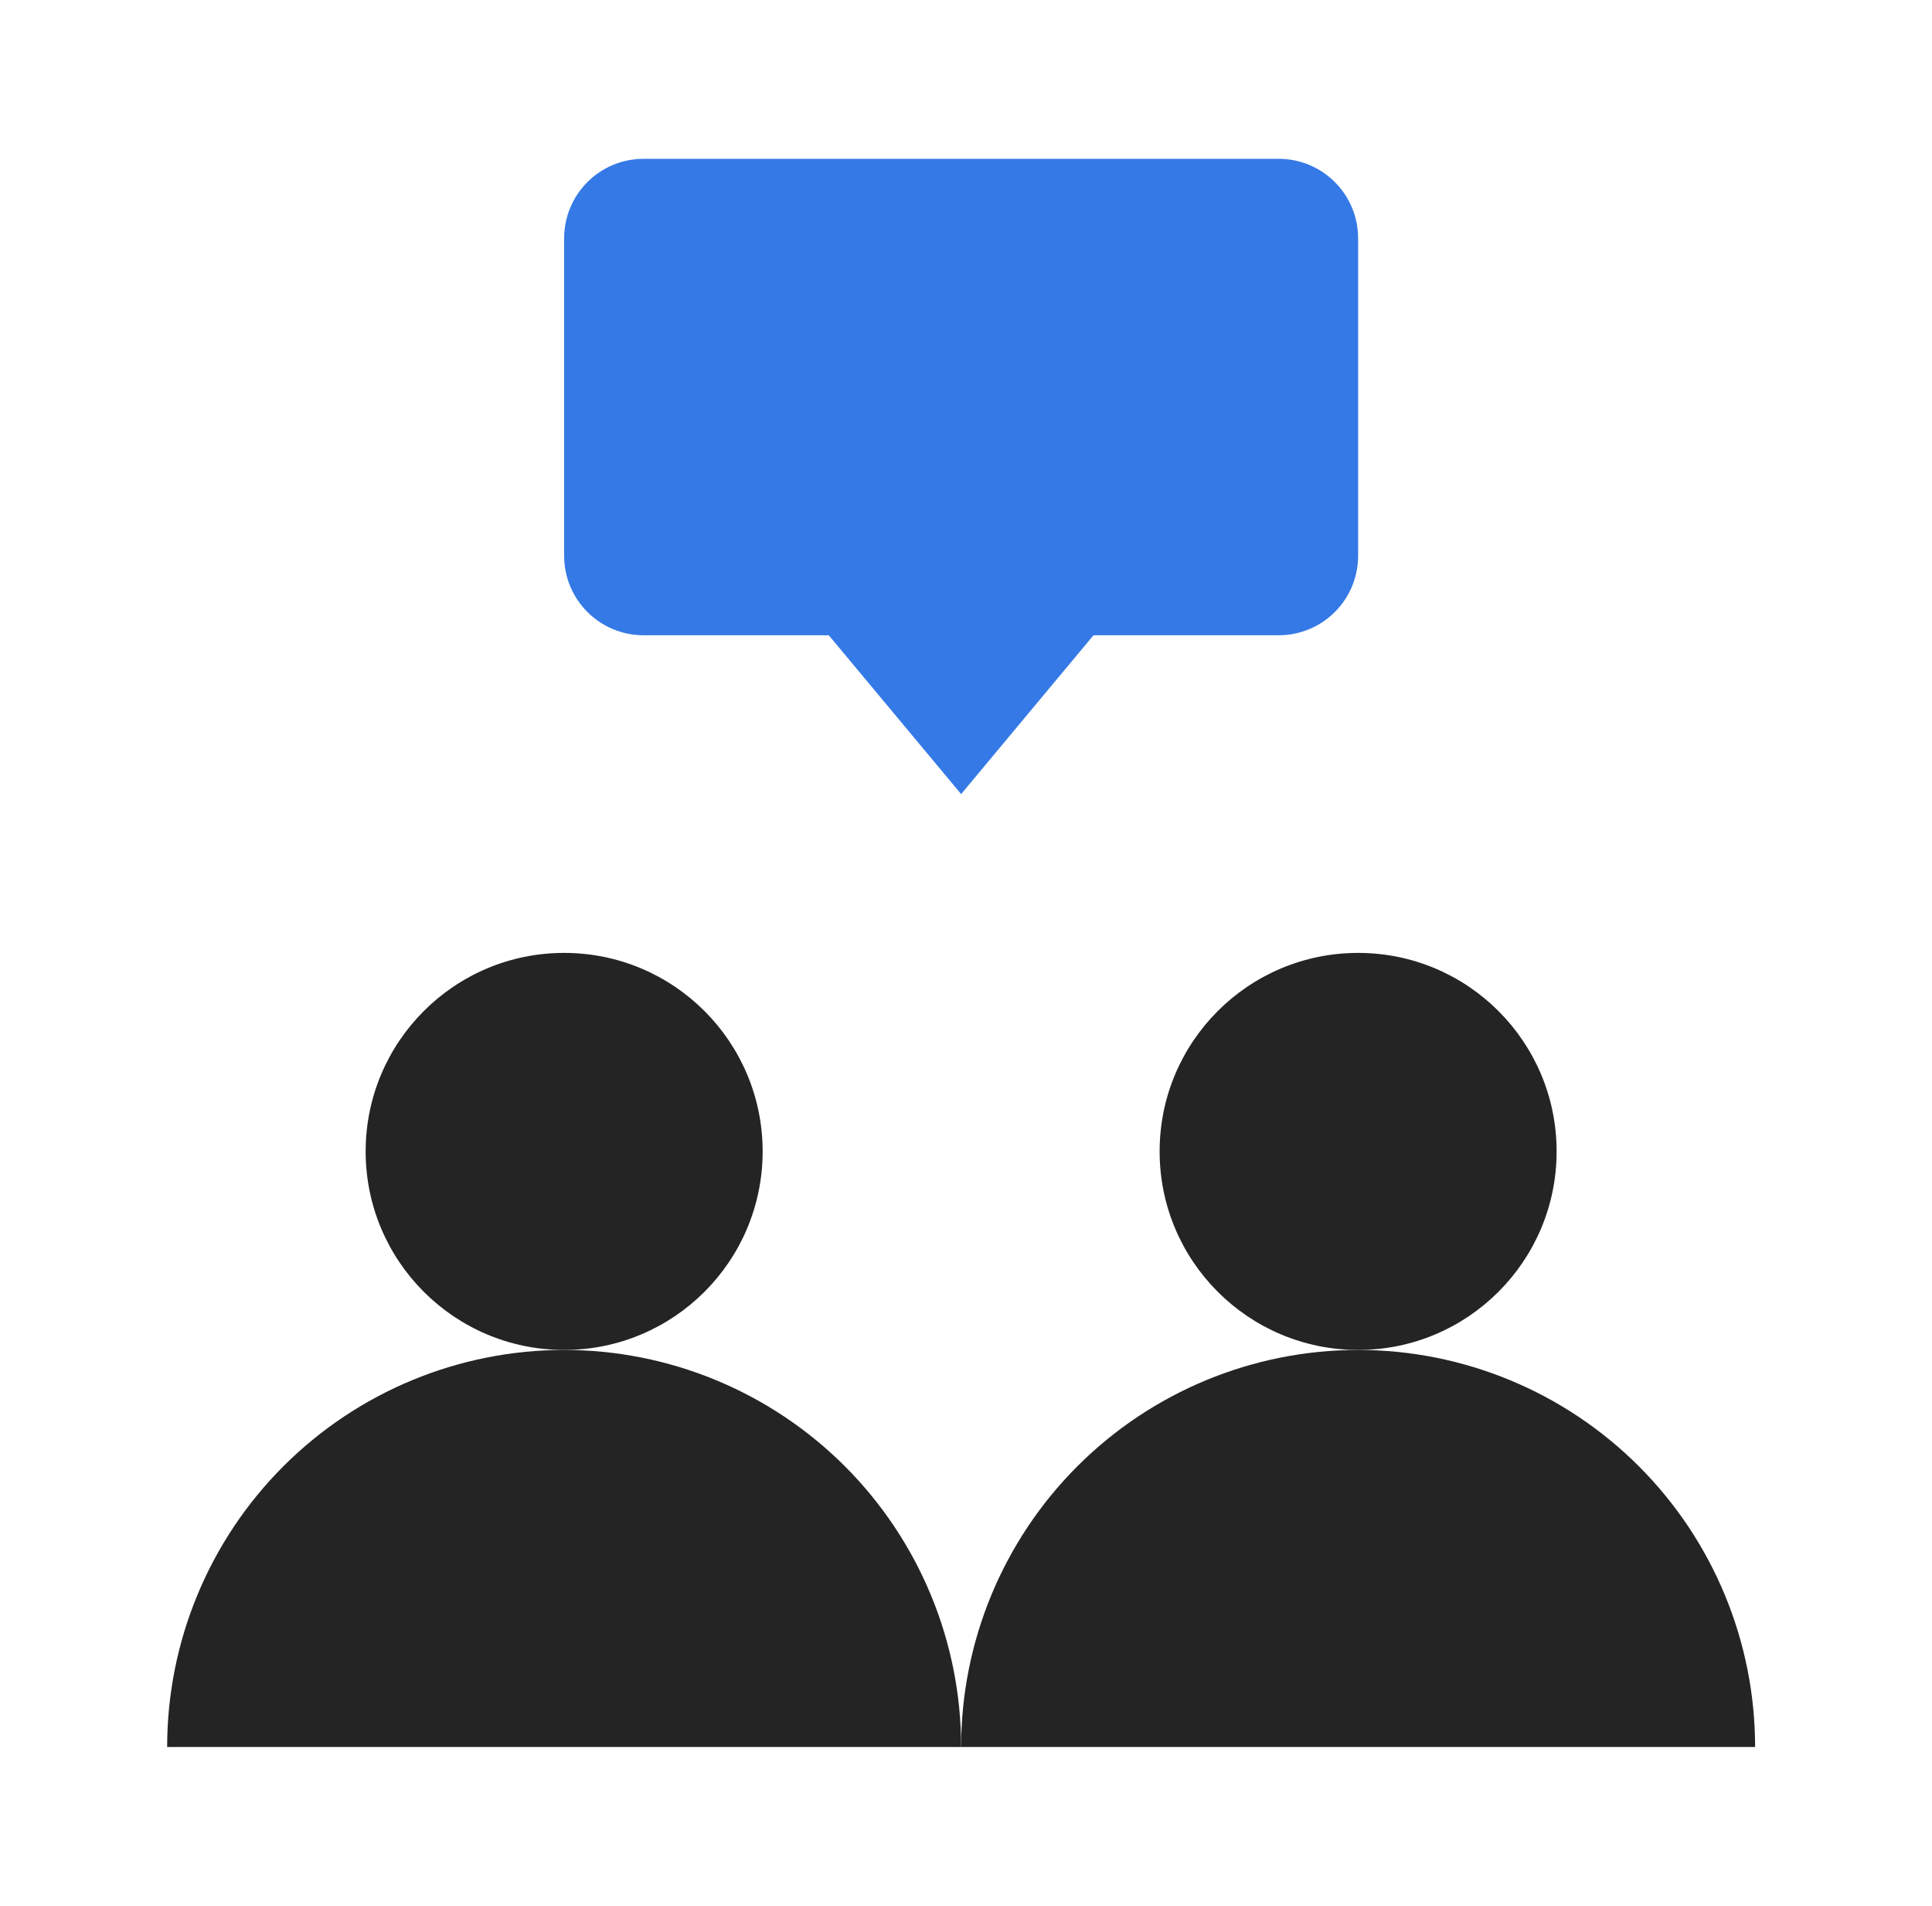
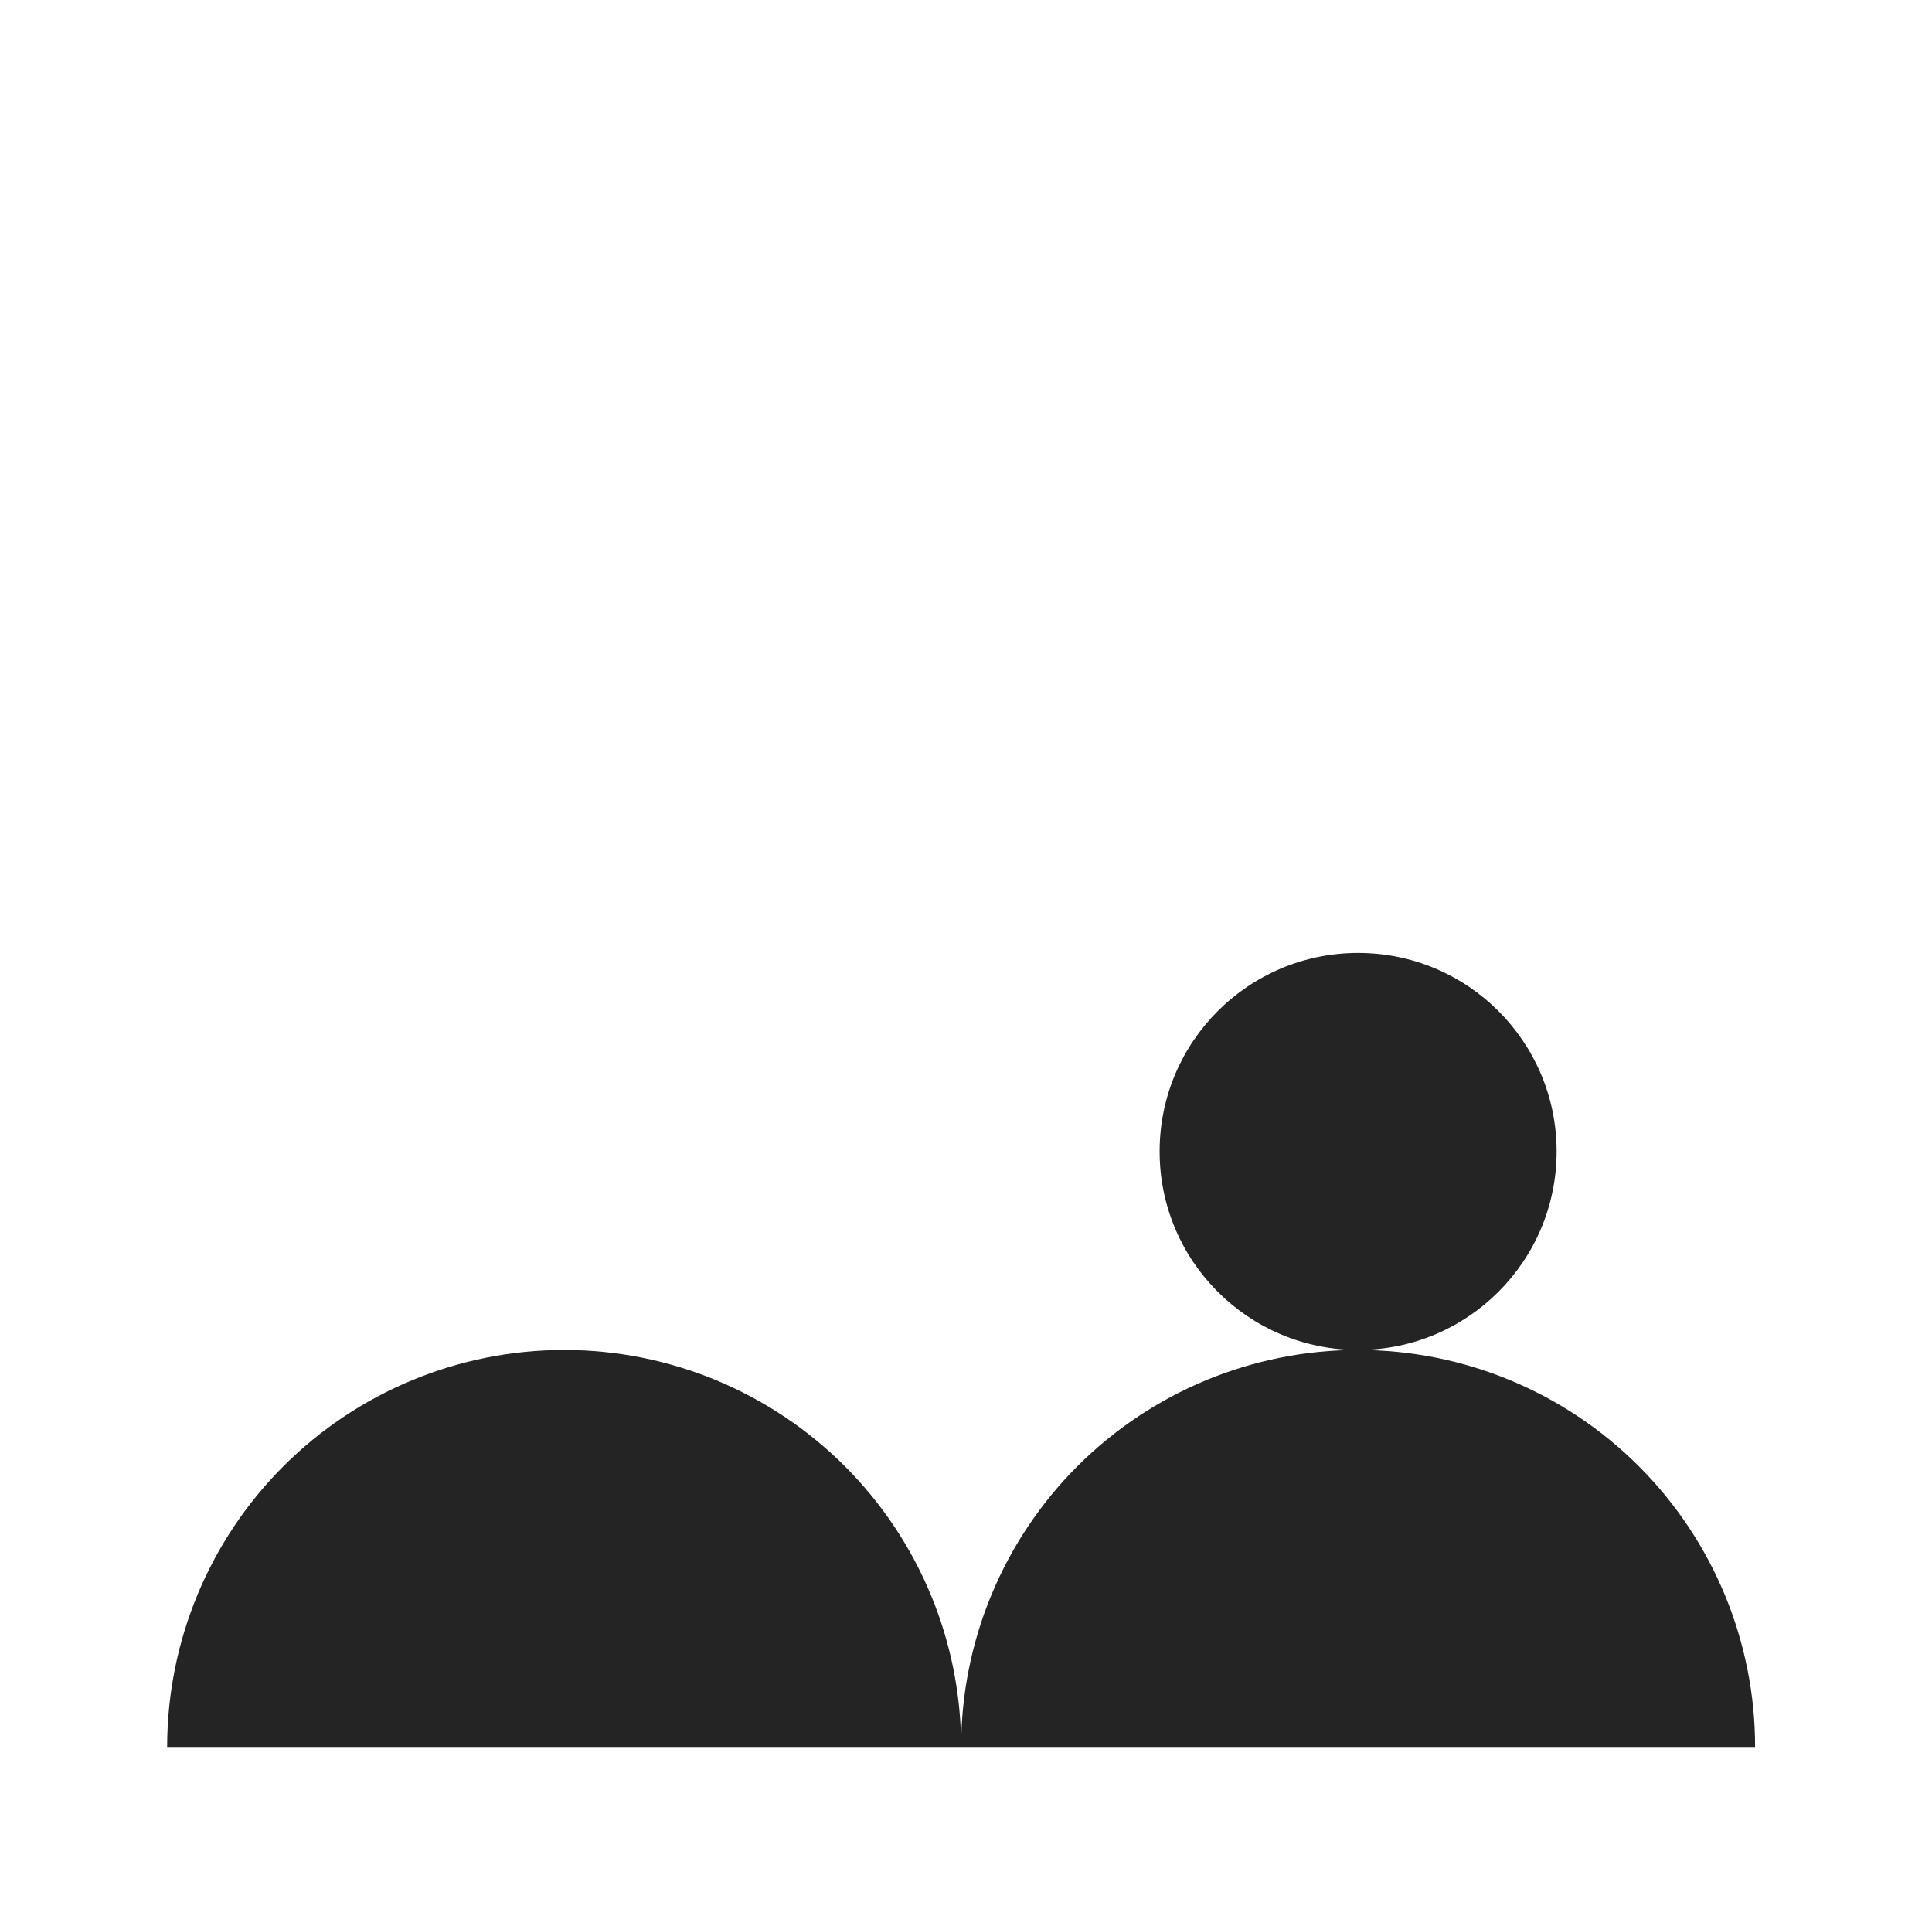
<svg xmlns="http://www.w3.org/2000/svg" width="73" height="72" viewBox="0 0 73 72" fill="none">
  <path d="M51.316 51C47.338 51 43.522 52.58 40.709 55.393C37.896 58.206 36.316 62.022 36.316 66H66.316C66.316 62.022 64.736 58.206 61.922 55.393C59.109 52.58 55.294 51 51.316 51Z" fill="#242424" />
-   <path d="M21.316 51C25.458 51 28.816 47.642 28.816 43.5C28.816 39.358 25.458 36 21.316 36C17.174 36 13.816 39.358 13.816 43.5C13.816 47.642 17.174 51 21.316 51Z" fill="#242424" />
  <path d="M21.316 51C17.338 51 13.522 52.58 10.709 55.393C7.896 58.206 6.316 62.022 6.316 66H36.316C36.316 64.03 35.928 62.08 35.174 60.26C34.42 58.44 33.315 56.786 31.922 55.393C30.53 54.001 28.876 52.896 27.056 52.142C25.236 51.388 23.286 51 21.316 51Z" fill="#242424" />
  <path d="M51.316 51C55.458 51 58.816 47.642 58.816 43.5C58.816 39.358 55.458 36 51.316 36C47.174 36 43.816 39.358 43.816 43.5C43.816 47.642 47.174 51 51.316 51Z" fill="#242424" />
-   <path d="M21.316 9V21C21.316 21.796 21.632 22.559 22.195 23.121C22.757 23.684 23.52 24 24.316 24H31.315L36.316 30L41.317 24H48.316C49.112 24 49.875 23.684 50.437 23.121C51 22.559 51.316 21.796 51.316 21V9C51.316 8.204 51 7.441 50.437 6.879C49.875 6.316 49.112 6 48.316 6H24.316C23.52 6 22.757 6.316 22.195 6.879C21.632 7.441 21.316 8.204 21.316 9Z" fill="#3579E6" />
</svg>